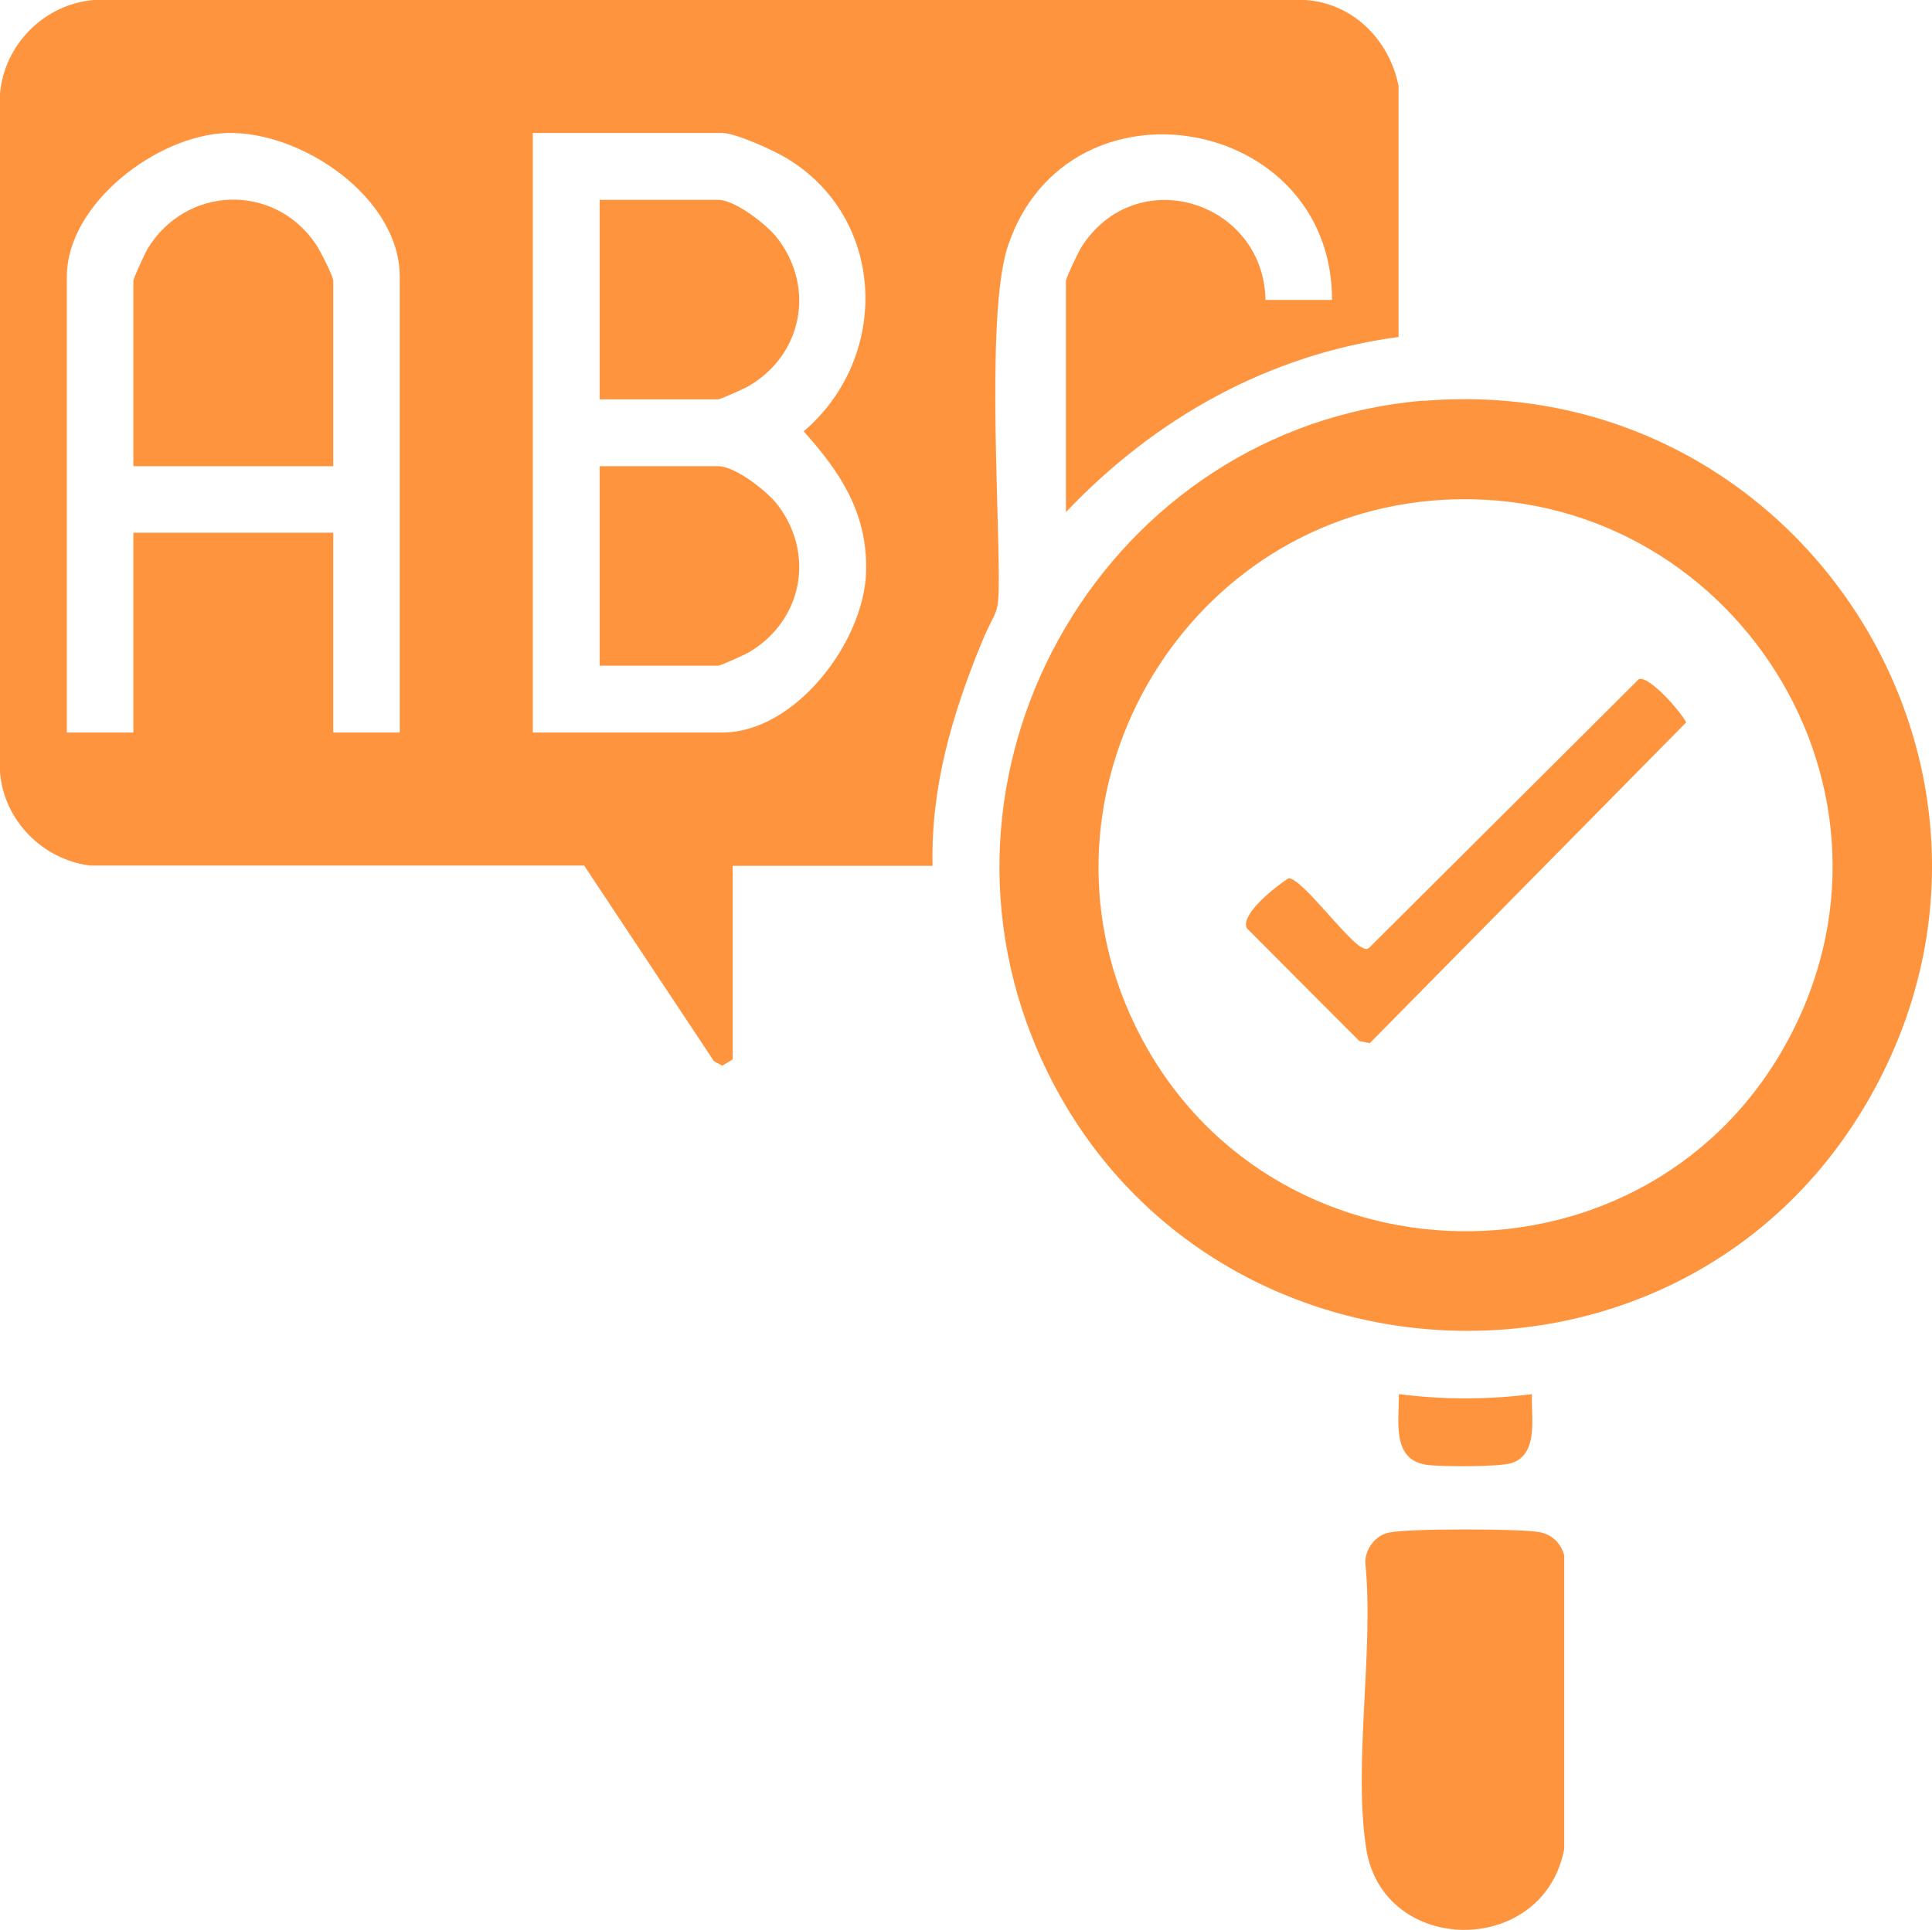
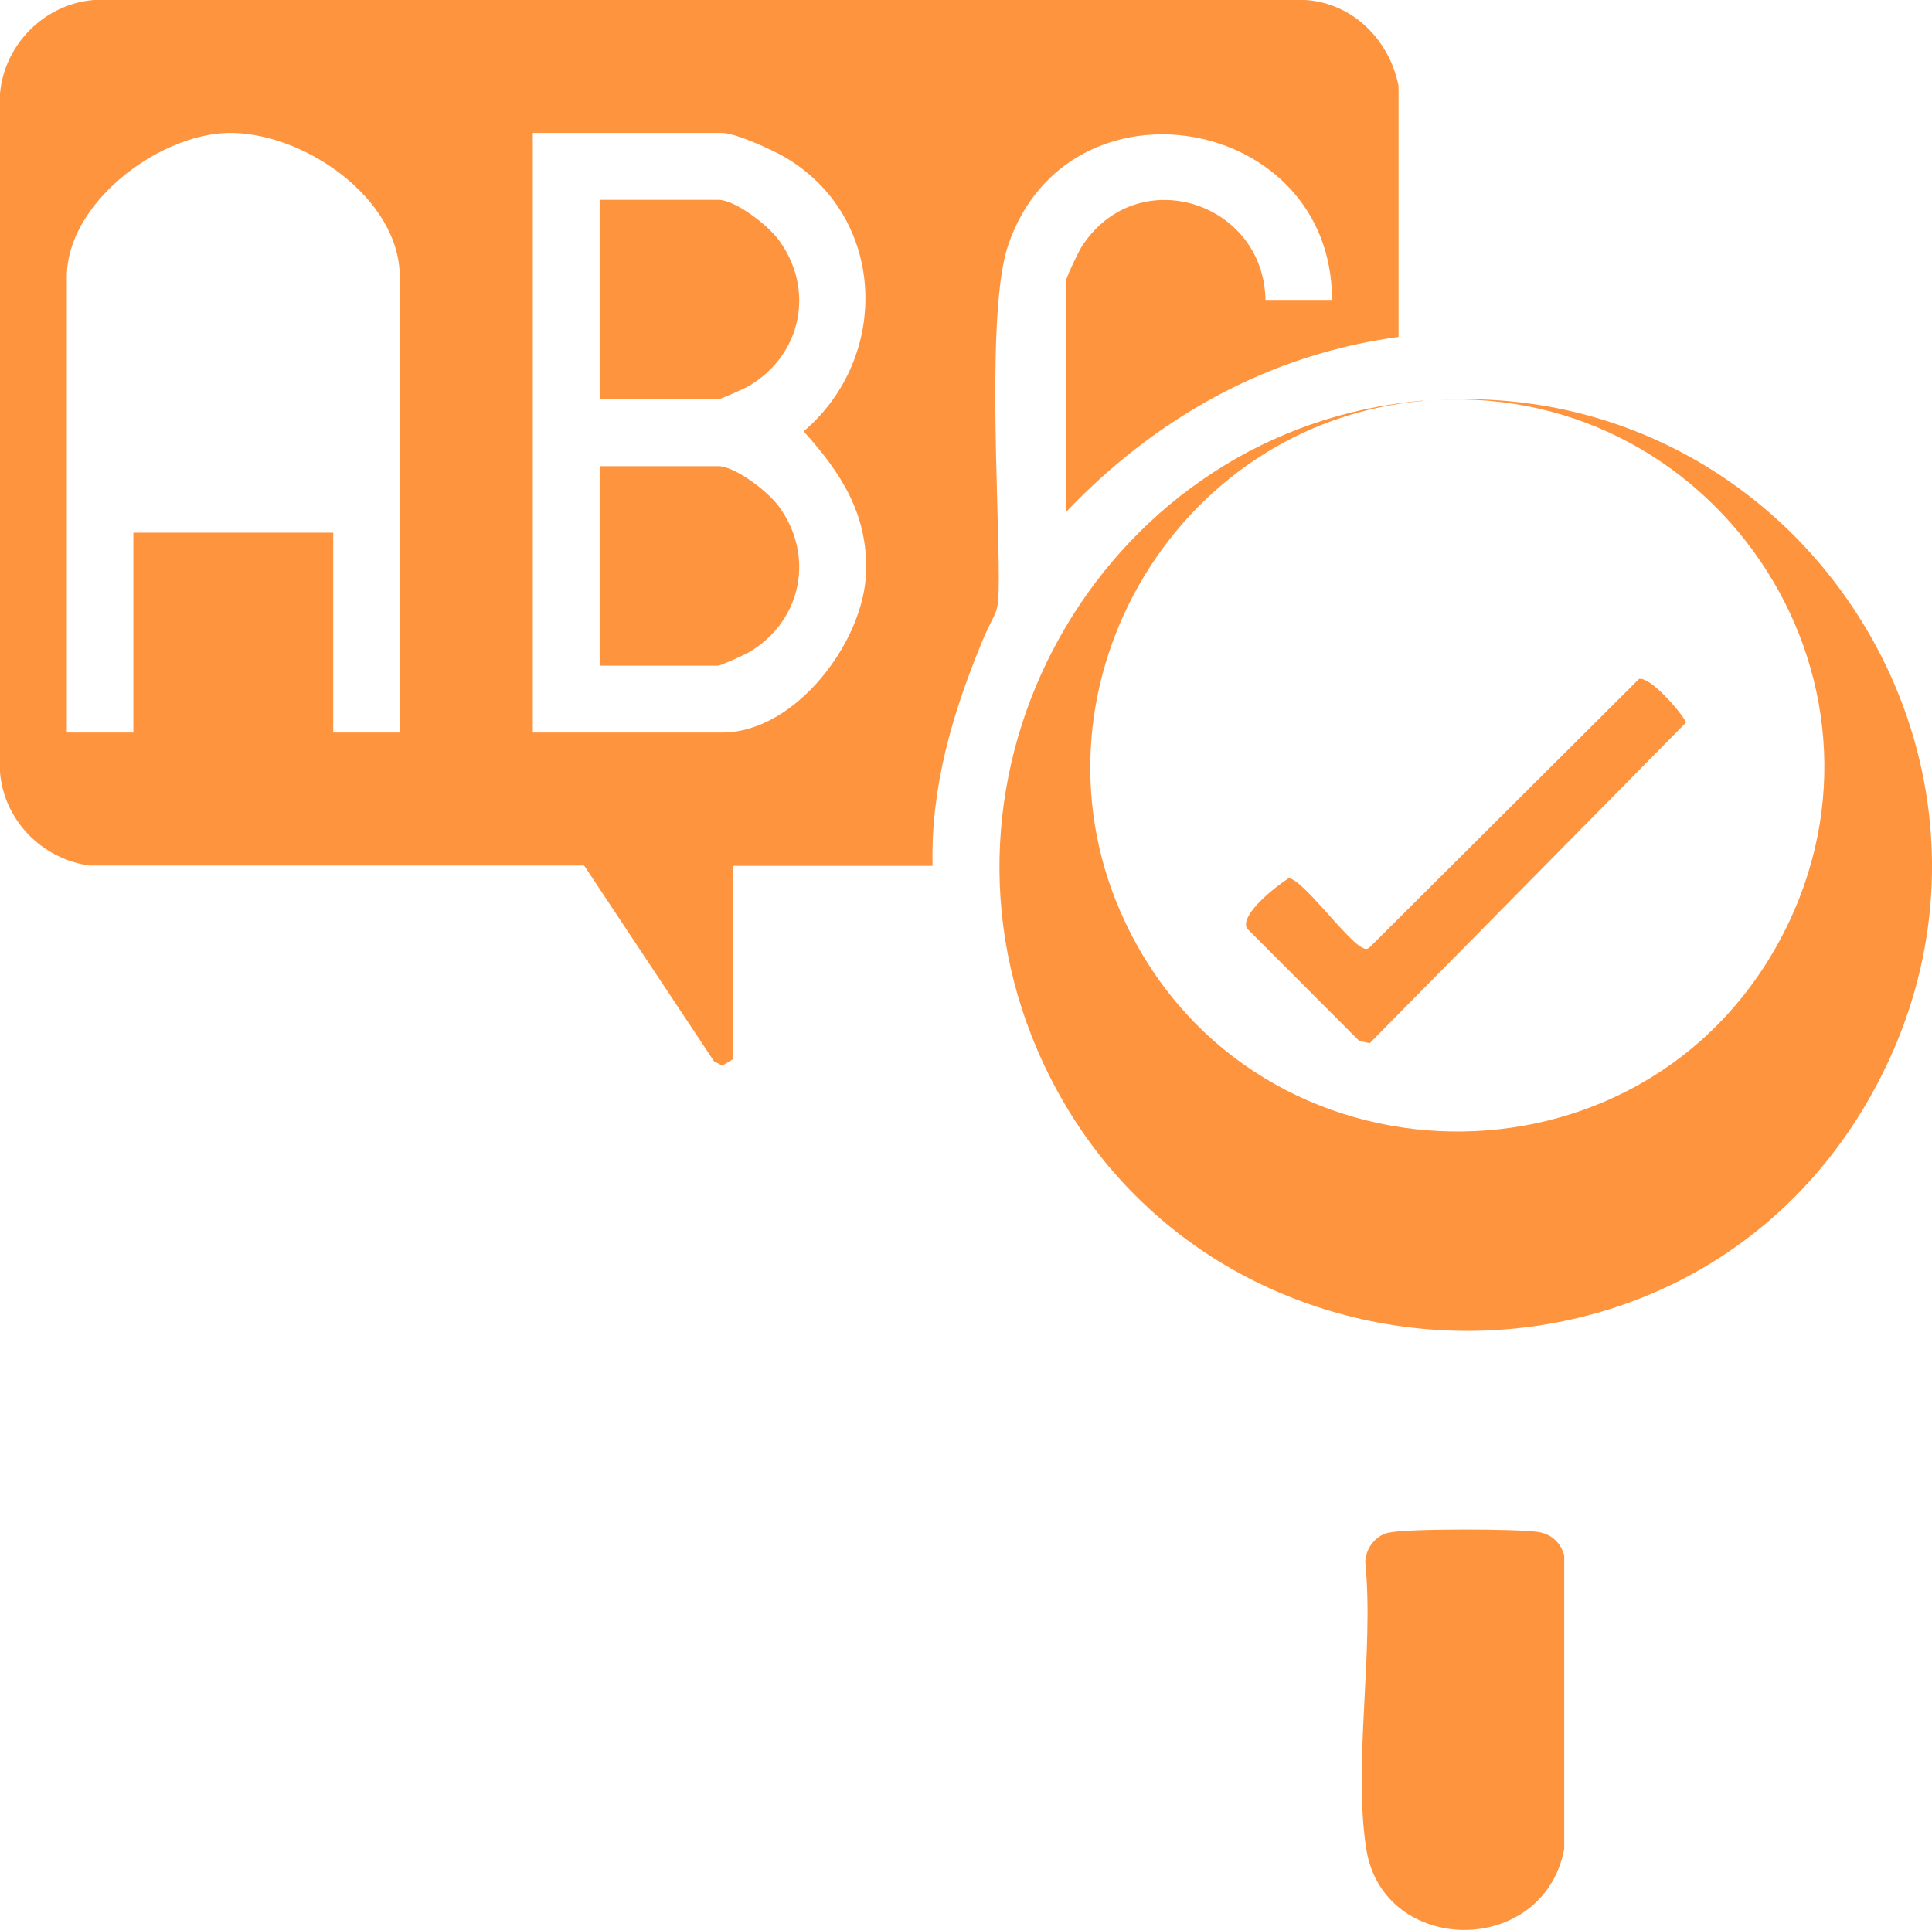
<svg xmlns="http://www.w3.org/2000/svg" id="Layer_2" data-name="Layer 2" viewBox="0 0 60.99 60.94">
  <defs>
    <style>
      .cls-1 {
        fill: #ff943f;
      }
    </style>
  </defs>
  <g id="Layer_1-2" data-name="Layer 1">
    <g>
      <path class="cls-1" d="M23.13,33.45l-.33.2-.26-.14-4.1-6.18H2.83c-1.5-.2-2.71-1.43-2.83-2.95V2.96C.13,1.41,1.4.13,2.96,0h38.25c1.5.1,2.65,1.26,2.94,2.71v7.93c-4.1.55-7.68,2.56-10.5,5.53v-7.29c0-.11.39-.92.49-1.08,1.73-2.71,5.75-1.45,5.81,1.67h2.1c0-5.85-8.32-7.29-10.22-1.74-.69,2-.3,8.02-.3,10.49,0,1.31-.07.93-.54,2.07-.93,2.26-1.61,4.57-1.55,7.05h-6.31v6.11ZM12.62,23.13v-14.39c0-2.5-3.1-4.61-5.46-4.54-2.2.07-5.05,2.23-5.05,4.54v14.39h2.1v-6.31h6.31v6.31h2.1ZM16.82,23.13h5.98c2.31,0,4.47-2.86,4.54-5.05.06-1.85-.79-3.15-1.97-4.46,2.76-2.35,2.61-6.77-.58-8.65-.41-.24-1.57-.77-1.99-.77h-5.98v18.92Z" />
-       <path class="cls-1" d="M44.92,12.66c11.84-1,20,11.6,14.11,21.99-5.96,10.51-21.51,9.58-26.28-1.49-3.94-9.15,2.27-19.67,12.18-20.51ZM45.18,15.81c-7.94.7-12.84,9.29-9.37,16.52,4.1,8.56,16.34,8.78,20.72.35,4.23-8.14-2.26-17.67-11.35-16.87Z" />
+       <path class="cls-1" d="M44.92,12.66c11.84-1,20,11.6,14.11,21.99-5.96,10.51-21.51,9.58-26.28-1.49-3.94-9.15,2.27-19.67,12.18-20.51Zc-7.94.7-12.84,9.29-9.37,16.52,4.1,8.56,16.34,8.78,20.72.35,4.23-8.14-2.26-17.67-11.35-16.87Z" />
      <path class="cls-1" d="M43.86,48.39c.6-.13,4.04-.12,4.69-.02.42.06.72.34.83.74v9.27c-.65,3.43-5.71,3.39-6.25,0-.42-2.69.25-6.26-.03-9.04,0-.44.32-.86.75-.95Z" />
-       <path class="cls-1" d="M48.36,44.02c-.03.71.23,1.9-.65,2.18-.39.12-2.25.12-2.69.05-1.1-.17-.85-1.4-.86-2.23,1.4.18,2.81.18,4.21,0Z" />
      <path class="cls-1" d="M18.93,12.62v-6.31h3.74c.54,0,1.57.8,1.9,1.25,1.16,1.55.75,3.62-.9,4.61-.14.09-.93.44-1,.44h-3.74Z" />
      <path class="cls-1" d="M18.93,21.03v-6.31h3.74c.54,0,1.57.8,1.9,1.25,1.16,1.55.75,3.62-.9,4.61-.14.09-.93.44-1,.44h-3.74Z" />
-       <path class="cls-1" d="M10.52,14.72h-6.31v-5.85c0-.08.36-.86.44-1,1.21-2.01,4-2.11,5.32-.16.13.19.55,1.01.55,1.16v5.85Z" />
      <path class="cls-1" d="M51.74,21.44c.34-.09,1.31,1.02,1.49,1.37l-9.99,10.13-.33-.07-3.55-3.56c-.21-.45.93-1.33,1.32-1.58.41,0,1.82,1.93,2.3,2.18.1.05.16.09.26,0l8.5-8.47Z" />
    </g>
  </g>
</svg>